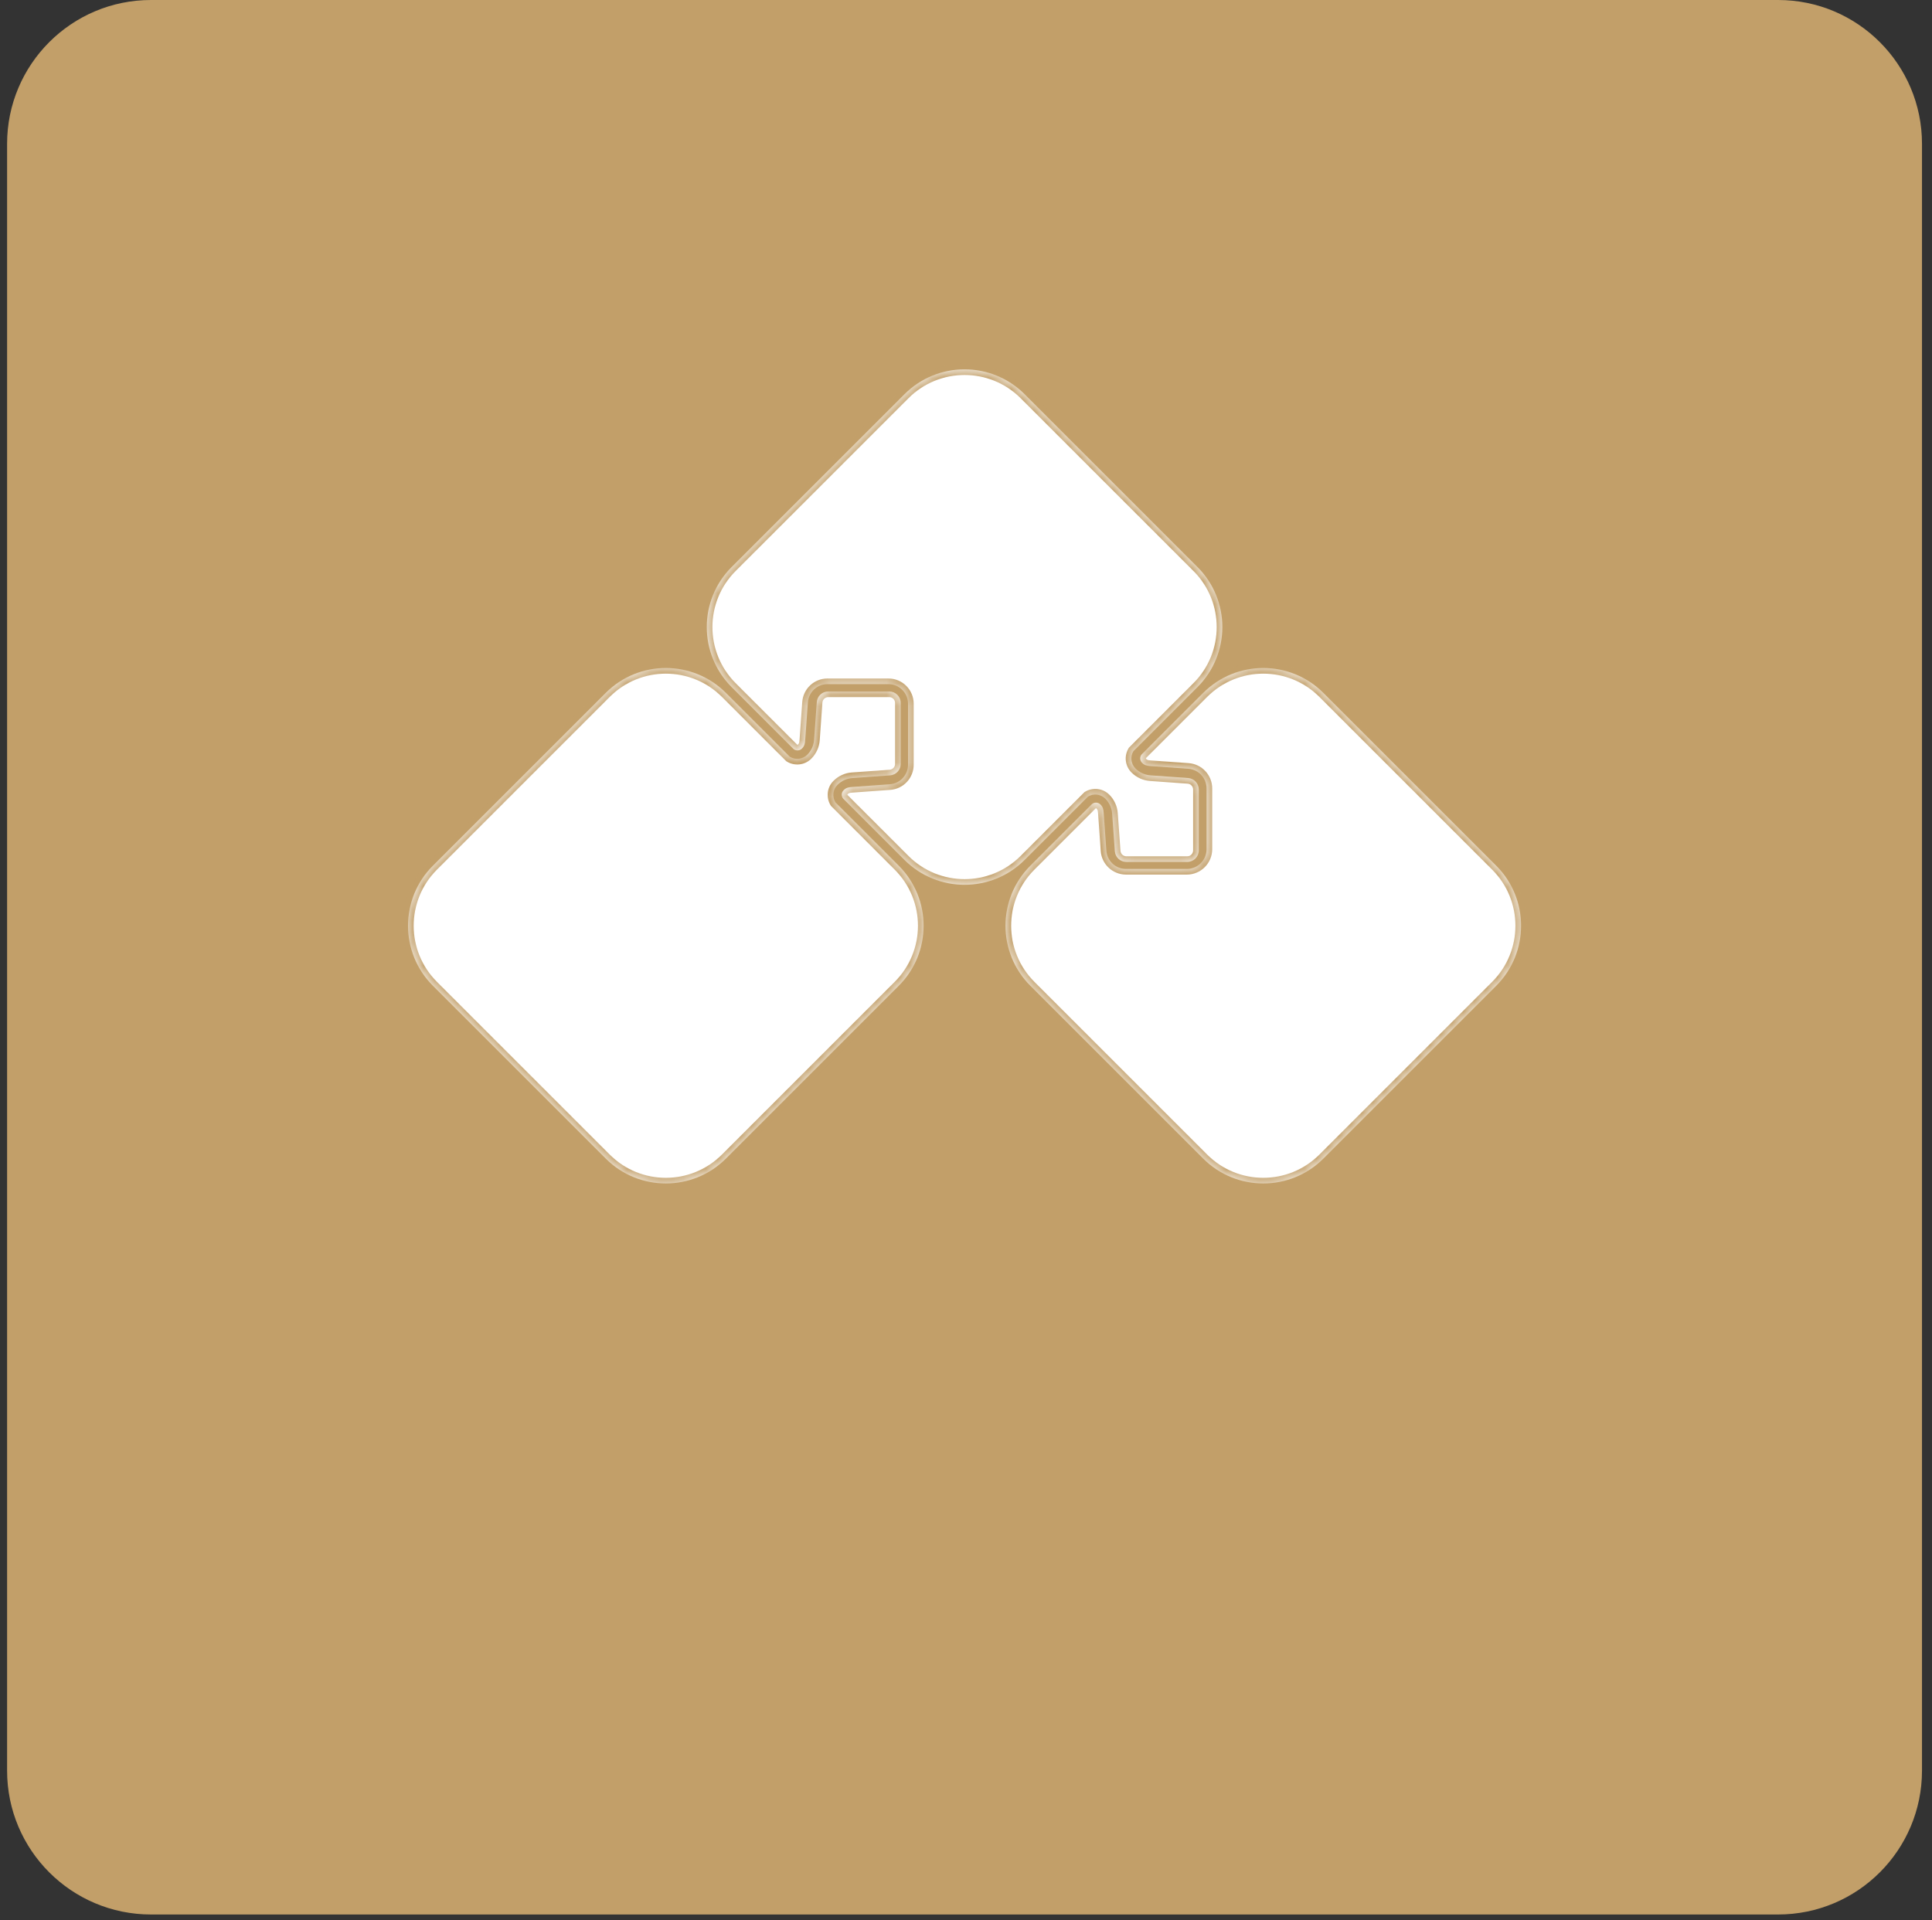
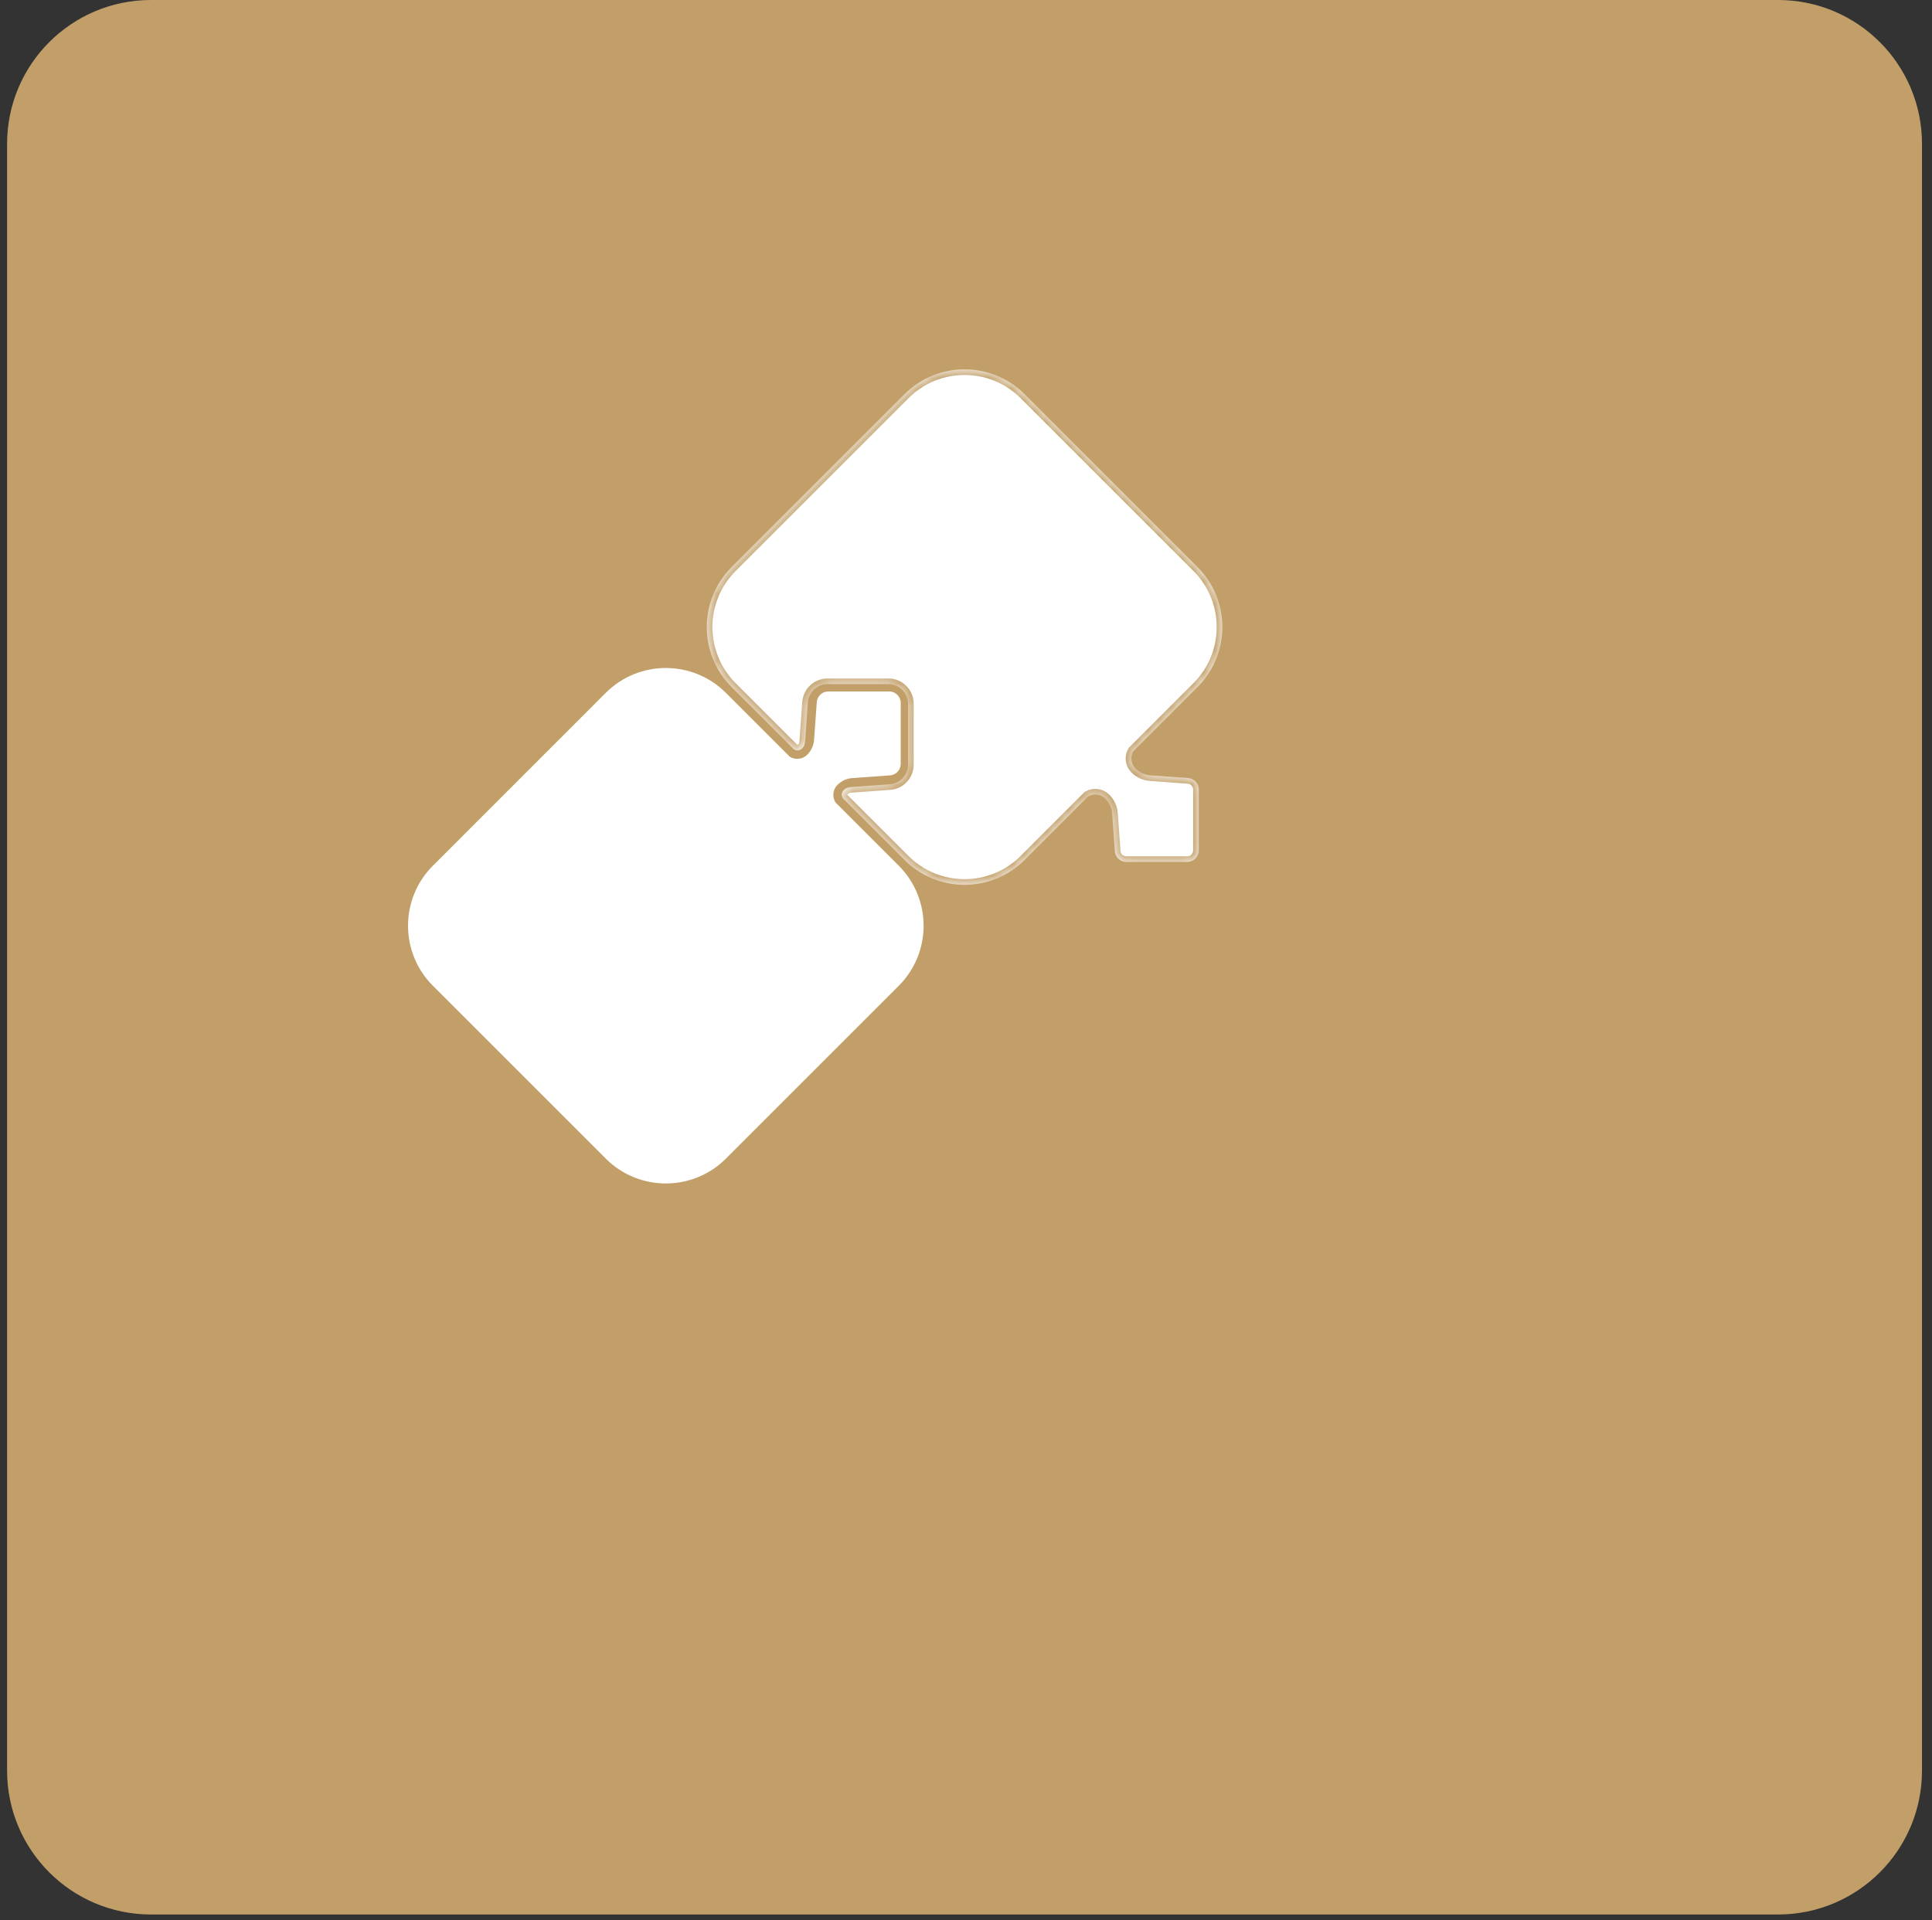
<svg xmlns="http://www.w3.org/2000/svg" width="171" height="170" viewBox="0 0 171 170" fill="none">
  <rect x="0" y="0" width="171" height="170" fill="#333333" stroke="none" />
  <path d="M0.628 12.736C0.628 5.702 6.33 0 13.364 0H157.378C164.412 0 170.114 5.702 170.114 12.736V156.75C170.114 163.784 164.412 169.486 157.378 169.486H13.364C6.33 169.486 0.628 163.784 0.628 156.75V12.736Z" fill="#C29F69" />
  <mask id="path-3-inside-1" fill="white">
-     <path fill-rule="evenodd" clip-rule="evenodd" d="M38.319 76.635C35.381 79.572 35.381 84.335 38.319 87.272L53.613 102.567C56.551 105.504 61.313 105.504 64.251 102.567L79.545 87.272C82.482 84.335 82.482 79.572 79.545 76.635L73.948 71.038C73.643 70.553 73.701 69.905 74.123 69.483C74.476 69.13 74.944 68.916 75.442 68.881L78.774 68.643C79.308 68.605 79.722 68.16 79.722 67.625L79.722 62.234C79.722 61.67 79.265 61.213 78.701 61.213L73.311 61.213C72.775 61.213 72.331 61.627 72.293 62.161L72.055 65.494C72.019 65.992 71.806 66.46 71.453 66.812C71.031 67.234 70.382 67.293 69.898 66.988L64.251 61.34C61.313 58.403 56.551 58.403 53.613 61.34L38.319 76.635Z" />
-   </mask>
+     </mask>
  <path fill-rule="evenodd" clip-rule="evenodd" d="M38.319 76.635C35.381 79.572 35.381 84.335 38.319 87.272L53.613 102.567C56.551 105.504 61.313 105.504 64.251 102.567L79.545 87.272C82.482 84.335 82.482 79.572 79.545 76.635L73.948 71.038C73.643 70.553 73.701 69.905 74.123 69.483C74.476 69.13 74.944 68.916 75.442 68.881L78.774 68.643C79.308 68.605 79.722 68.16 79.722 67.625L79.722 62.234C79.722 61.67 79.265 61.213 78.701 61.213L73.311 61.213C72.775 61.213 72.331 61.627 72.293 62.161L72.055 65.494C72.019 65.992 71.806 66.46 71.453 66.812C71.031 67.234 70.382 67.293 69.898 66.988L64.251 61.34C61.313 58.403 56.551 58.403 53.613 61.34L38.319 76.635Z" fill="white" />
-   <path d="M38.319 87.272L38.672 86.919L38.319 87.272ZM53.613 102.567L53.26 102.92L53.613 102.567ZM73.948 71.038L73.525 71.304L73.555 71.352L73.594 71.391L73.948 71.038ZM75.442 68.881L75.477 69.379L75.442 68.881ZM78.774 68.643L78.739 68.144L78.774 68.643ZM79.722 67.625H79.222H79.722ZM79.722 62.234H80.222L80.222 62.234L79.722 62.234ZM78.701 61.213V60.713V61.213ZM73.311 61.213V60.713V61.213ZM72.293 62.161L72.792 62.197L72.792 62.197L72.293 62.161ZM72.055 65.494L71.556 65.458L72.055 65.494ZM69.898 66.988L69.544 67.341L69.584 67.381L69.631 67.411L69.898 66.988ZM64.251 61.34L63.897 61.694L64.251 61.34ZM38.672 86.919C35.93 84.177 35.93 79.731 38.672 76.989L37.965 76.281C34.832 79.414 34.832 84.493 37.965 87.626L38.672 86.919ZM53.967 102.213L38.672 86.919L37.965 87.626L53.26 102.92L53.967 102.213ZM63.897 102.213C61.155 104.955 56.709 104.955 53.967 102.213L53.26 102.92C56.392 106.053 61.471 106.053 64.604 102.92L63.897 102.213ZM79.191 86.919L63.897 102.213L64.604 102.92L79.898 87.626L79.191 86.919ZM79.191 76.989C81.934 79.731 81.934 84.177 79.191 86.919L79.898 87.626C83.031 84.493 83.031 79.414 79.898 76.281L79.191 76.989ZM73.594 71.391L79.191 76.989L79.898 76.281L74.301 70.684L73.594 71.391ZM74.371 70.771C74.187 70.48 74.223 70.09 74.477 69.836L73.77 69.129C73.179 69.72 73.098 70.626 73.525 71.304L74.371 70.771ZM74.477 69.836C74.744 69.569 75.1 69.406 75.477 69.379L75.406 68.382C74.788 68.426 74.207 68.691 73.77 69.129L74.477 69.836ZM75.477 69.379L78.81 69.141L78.739 68.144L75.406 68.382L75.477 69.379ZM78.81 69.141C79.606 69.085 80.222 68.422 80.222 67.625H79.222C79.222 67.898 79.011 68.124 78.739 68.144L78.81 69.141ZM80.222 67.625L80.222 62.234H79.222L79.222 67.625H80.222ZM80.222 62.234C80.222 61.394 79.541 60.713 78.701 60.713V61.713C78.989 61.713 79.222 61.947 79.222 62.234L80.222 62.234ZM78.701 60.713L73.311 60.713V61.713L78.701 61.713V60.713ZM73.311 60.713C72.513 60.713 71.851 61.33 71.794 62.126L72.792 62.197C72.811 61.925 73.038 61.713 73.311 61.713V60.713ZM71.794 62.126L71.556 65.458L72.554 65.53L72.792 62.197L71.794 62.126ZM71.556 65.458C71.529 65.836 71.367 66.191 71.099 66.459L71.806 67.166C72.244 66.728 72.51 66.147 72.554 65.53L71.556 65.458ZM71.099 66.459C70.846 66.712 70.456 66.748 70.164 66.565L69.631 67.411C70.309 67.838 71.216 67.757 71.806 67.166L71.099 66.459ZM63.897 61.694L69.544 67.341L70.251 66.634L64.604 60.987L63.897 61.694ZM53.967 61.694C56.709 58.952 61.155 58.952 63.897 61.694L64.604 60.987C61.471 57.854 56.392 57.854 53.26 60.987L53.967 61.694ZM38.672 76.989L53.967 61.694L53.26 60.987L37.965 76.281L38.672 76.989Z" fill="#C29F69" mask="url(#path-3-inside-1)" />
  <mask id="path-5-inside-2" fill="white">
    <path fill-rule="evenodd" clip-rule="evenodd" d="M64.759 60.832C61.822 57.895 61.822 53.132 64.759 50.195L80.053 34.9C82.991 31.963 87.753 31.963 90.691 34.9L105.985 50.195C108.923 53.132 108.923 57.895 105.985 60.832L100.317 66.501C100.025 66.983 100.087 67.62 100.504 68.037C100.856 68.389 101.325 68.603 101.822 68.639L105.155 68.877C105.689 68.915 106.103 69.359 106.103 69.895V75.285C106.103 75.849 105.646 76.306 105.082 76.306L99.692 76.306C99.156 76.306 98.712 75.892 98.674 75.358L98.435 72.025C98.4 71.528 98.186 71.06 97.833 70.707C97.417 70.29 96.78 70.228 96.297 70.52L90.691 76.127C87.753 79.064 82.991 79.064 80.053 76.127L74.652 70.725C74.445 70.516 74.455 70.168 74.664 69.959C74.894 69.729 75.098 69.691 75.423 69.668L78.756 69.43C79.666 69.365 80.371 68.607 80.371 67.694L80.371 62.304C80.371 61.343 79.593 60.564 78.632 60.564L73.241 60.564C72.329 60.564 71.571 61.27 71.506 62.18L71.268 65.513C71.245 65.838 71.207 66.042 70.976 66.272C70.768 66.481 70.42 66.491 70.21 66.284L64.759 60.832Z" />
  </mask>
  <path fill-rule="evenodd" clip-rule="evenodd" d="M64.759 60.832C61.822 57.895 61.822 53.132 64.759 50.195L80.053 34.9C82.991 31.963 87.753 31.963 90.691 34.9L105.985 50.195C108.923 53.132 108.923 57.895 105.985 60.832L100.317 66.501C100.025 66.983 100.087 67.62 100.504 68.037C100.856 68.389 101.325 68.603 101.822 68.639L105.155 68.877C105.689 68.915 106.103 69.359 106.103 69.895V75.285C106.103 75.849 105.646 76.306 105.082 76.306L99.692 76.306C99.156 76.306 98.712 75.892 98.674 75.358L98.435 72.025C98.4 71.528 98.186 71.06 97.833 70.707C97.417 70.29 96.78 70.228 96.297 70.52L90.691 76.127C87.753 79.064 82.991 79.064 80.053 76.127L74.652 70.725C74.445 70.516 74.455 70.168 74.664 69.959C74.894 69.729 75.098 69.691 75.423 69.668L78.756 69.43C79.666 69.365 80.371 68.607 80.371 67.694L80.371 62.304C80.371 61.343 79.593 60.564 78.632 60.564L73.241 60.564C72.329 60.564 71.571 61.27 71.506 62.18L71.268 65.513C71.245 65.838 71.207 66.042 70.976 66.272C70.768 66.481 70.42 66.491 70.21 66.284L64.759 60.832Z" fill="white" />
  <path d="M64.759 50.195L65.112 50.548L64.759 50.195ZM64.759 60.832L64.405 61.186L64.759 60.832ZM80.053 34.9L79.7 34.547L80.053 34.9ZM105.985 60.832L106.339 61.186L105.985 60.832ZM100.317 66.501L99.963 66.147L99.92 66.19L99.889 66.242L100.317 66.501ZM101.822 68.639L101.786 69.138L101.786 69.138L101.822 68.639ZM105.155 68.877L105.119 69.376L105.155 68.877ZM106.103 69.895H106.603H106.103ZM106.103 75.285L106.603 75.285L106.603 75.285H106.103ZM105.082 76.306L105.082 75.806L105.082 75.806V76.306ZM99.692 76.306L99.692 76.806L99.692 76.806V76.306ZM98.674 75.358L98.175 75.394L98.674 75.358ZM98.435 72.025L97.937 72.061L98.435 72.025ZM96.297 70.52L96.039 70.092L95.987 70.123L95.944 70.166L96.297 70.52ZM80.053 76.127L80.407 75.773L80.053 76.127ZM74.652 70.725L74.297 71.077L74.299 71.079L74.652 70.725ZM75.423 69.668L75.459 70.166L75.459 70.166L75.423 69.668ZM78.756 69.43L78.72 68.931L78.72 68.931L78.756 69.43ZM80.371 67.694L80.871 67.694L80.371 67.694ZM80.371 62.304L79.871 62.304L79.871 62.304H80.371ZM78.632 60.564L78.632 60.064L78.632 60.064V60.564ZM73.241 60.564L73.241 60.064L73.241 60.564ZM71.506 62.18L72.005 62.216L71.506 62.18ZM71.268 65.513L70.769 65.477L70.769 65.477L71.268 65.513ZM70.21 66.284L69.857 66.637L69.858 66.639L70.21 66.284ZM64.405 49.841C61.273 52.974 61.273 58.053 64.405 61.186L65.112 60.478C62.37 57.736 62.37 53.291 65.112 50.548L64.405 49.841ZM79.7 34.547L64.405 49.841L65.112 50.548L80.407 35.254L79.7 34.547ZM91.044 34.547C87.912 31.414 82.833 31.414 79.7 34.547L80.407 35.254C83.149 32.512 87.595 32.512 90.337 35.254L91.044 34.547ZM106.339 49.841L91.044 34.547L90.337 35.254L105.632 50.548L106.339 49.841ZM106.339 61.186C109.471 58.053 109.471 52.974 106.339 49.841L105.632 50.548C108.374 53.291 108.374 57.736 105.632 60.478L106.339 61.186ZM100.67 66.854L106.339 61.186L105.632 60.478L99.963 66.147L100.67 66.854ZM100.857 67.683C100.607 67.433 100.569 67.05 100.744 66.76L99.889 66.242C99.481 66.917 99.567 67.807 100.15 68.39L100.857 67.683ZM101.858 68.14C101.48 68.113 101.125 67.951 100.857 67.683L100.15 68.39C100.588 68.828 101.169 69.093 101.786 69.138L101.858 68.14ZM105.19 68.378L101.858 68.14L101.786 69.138L105.119 69.376L105.19 68.378ZM106.603 69.895C106.603 69.097 105.986 68.435 105.19 68.378L105.119 69.376C105.392 69.395 105.603 69.622 105.603 69.895H106.603ZM106.603 75.285V69.895H105.603V75.285H106.603ZM105.082 76.806C105.922 76.806 106.603 76.125 106.603 75.285L105.603 75.285C105.603 75.573 105.37 75.806 105.082 75.806L105.082 76.806ZM99.692 76.806L105.082 76.806V75.806L99.692 75.806V76.806ZM98.175 75.394C98.232 76.189 98.894 76.806 99.692 76.806L99.692 75.806C99.418 75.806 99.192 75.595 99.172 75.323L98.175 75.394ZM97.937 72.061L98.175 75.394L99.172 75.323L98.934 71.99L97.937 72.061ZM97.48 71.061C97.748 71.328 97.91 71.683 97.937 72.061L98.934 71.99C98.89 71.372 98.625 70.791 98.187 70.354L97.48 71.061ZM96.556 70.948C96.847 70.772 97.23 70.811 97.48 71.061L98.187 70.354C97.604 69.77 96.714 69.684 96.039 70.092L96.556 70.948ZM91.044 76.48L96.651 70.873L95.944 70.166L90.337 75.773L91.044 76.48ZM79.7 76.48C82.833 79.613 87.912 79.613 91.044 76.48L90.337 75.773C87.595 78.515 83.149 78.515 80.407 75.773L79.7 76.48ZM74.299 71.079L79.7 76.48L80.407 75.773L75.006 70.372L74.299 71.079ZM74.31 69.606C73.918 69.997 73.884 70.661 74.297 71.077L75.007 70.373C75.007 70.373 75.001 70.367 75.002 70.352C75.002 70.335 75.009 70.321 75.017 70.313L74.31 69.606ZM75.387 69.169C75.221 69.181 75.033 69.199 74.846 69.263C74.645 69.331 74.473 69.443 74.31 69.606L75.017 70.313C75.085 70.245 75.13 70.223 75.17 70.209C75.224 70.19 75.3 70.178 75.459 70.166L75.387 69.169ZM78.72 68.931L75.387 69.169L75.459 70.166L78.791 69.928L78.72 68.931ZM79.871 67.694C79.871 68.345 79.369 68.885 78.72 68.931L78.791 69.928C79.963 69.845 80.871 68.87 80.871 67.694L79.871 67.694ZM79.871 62.304L79.871 67.694L80.871 67.694V62.304H79.871ZM78.632 61.064C79.316 61.064 79.871 61.619 79.871 62.304L80.871 62.304C80.871 61.067 79.869 60.064 78.632 60.064L78.632 61.064ZM73.241 61.064H78.632V60.064L73.241 60.064L73.241 61.064ZM72.005 62.216C72.051 61.567 72.591 61.064 73.241 61.064L73.241 60.064C72.066 60.064 71.091 60.972 71.007 62.144L72.005 62.216ZM71.767 65.548L72.005 62.216L71.007 62.144L70.769 65.477L71.767 65.548ZM71.33 66.626C71.493 66.463 71.604 66.29 71.673 66.09C71.737 65.903 71.755 65.714 71.767 65.548L70.769 65.477C70.758 65.636 70.745 65.712 70.727 65.766C70.713 65.806 70.691 65.851 70.623 65.918L71.33 66.626ZM69.858 66.639C70.275 67.051 70.938 67.017 71.33 66.626L70.623 65.918C70.614 65.927 70.6 65.934 70.584 65.934C70.568 65.934 70.563 65.929 70.562 65.928L69.858 66.639ZM64.405 61.186L69.857 66.637L70.564 65.93L65.112 60.478L64.405 61.186Z" fill="#C29F69" mask="url(#path-5-inside-2)" />
  <mask id="path-7-inside-3" fill="white">
    <path fill-rule="evenodd" clip-rule="evenodd" d="M106.79 69.794C106.79 68.881 106.085 68.124 105.174 68.058L101.841 67.82C101.516 67.797 101.312 67.759 101.082 67.529C100.878 67.325 100.864 66.987 101.058 66.776L106.494 61.34C109.431 58.403 114.194 58.403 117.131 61.34L132.426 76.635C135.363 79.572 135.363 84.335 132.426 87.272L117.131 102.567C114.194 105.504 109.431 105.504 106.494 102.567L91.199 87.272C88.262 84.335 88.262 79.572 91.199 76.635L96.642 71.192C96.853 70.998 97.19 71.012 97.395 71.216C97.625 71.447 97.663 71.651 97.686 71.976L97.924 75.308C97.989 76.219 98.747 76.924 99.66 76.924H105.05C106.011 76.924 106.79 76.145 106.79 75.184L106.79 69.794Z" />
  </mask>
-   <path fill-rule="evenodd" clip-rule="evenodd" d="M106.79 69.794C106.79 68.881 106.085 68.124 105.174 68.058L101.841 67.82C101.516 67.797 101.312 67.759 101.082 67.529C100.878 67.325 100.864 66.987 101.058 66.776L106.494 61.34C109.431 58.403 114.194 58.403 117.131 61.34L132.426 76.635C135.363 79.572 135.363 84.335 132.426 87.272L117.131 102.567C114.194 105.504 109.431 105.504 106.494 102.567L91.199 87.272C88.262 84.335 88.262 79.572 91.199 76.635L96.642 71.192C96.853 70.998 97.19 71.012 97.395 71.216C97.625 71.447 97.663 71.651 97.686 71.976L97.924 75.308C97.989 76.219 98.747 76.924 99.66 76.924H105.05C106.011 76.924 106.79 76.145 106.79 75.184L106.79 69.794Z" fill="white" />
-   <path d="M105.174 68.058L105.138 68.557L105.138 68.557L105.174 68.058ZM106.79 69.794L107.29 69.794L107.29 69.794L106.79 69.794ZM101.841 67.82L101.877 67.322L101.877 67.322L101.841 67.82ZM101.058 66.776L100.704 66.423L100.697 66.43L100.69 66.437L101.058 66.776ZM106.494 61.34L106.14 60.987L106.494 61.34ZM106.494 102.567L106.14 102.92L106.494 102.567ZM91.199 87.272L91.553 86.919L91.199 87.272ZM96.642 71.192L96.303 70.825L96.296 70.832L96.288 70.839L96.642 71.192ZM97.686 71.976L97.188 72.011L97.686 71.976ZM97.924 75.308L98.423 75.273L97.924 75.308ZM99.66 76.924V77.424V76.924ZM105.05 76.924V76.424L105.05 76.424L105.05 76.924ZM106.79 75.184L107.29 75.184L106.79 75.184ZM105.138 68.557C105.787 68.604 106.29 69.143 106.29 69.794L107.29 69.794C107.29 68.619 106.382 67.644 105.21 67.56L105.138 68.557ZM101.806 68.319L105.138 68.557L105.21 67.56L101.877 67.322L101.806 68.319ZM100.729 67.882C100.891 68.045 101.064 68.157 101.265 68.225C101.451 68.289 101.64 68.307 101.806 68.319L101.877 67.322C101.718 67.31 101.642 67.298 101.588 67.279C101.548 67.266 101.503 67.243 101.436 67.175L100.729 67.882ZM100.69 66.437C100.305 66.855 100.344 67.498 100.729 67.882L101.436 67.175C101.427 67.167 101.421 67.154 101.42 67.137C101.42 67.122 101.425 67.116 101.425 67.115L100.69 66.437ZM101.411 67.13L106.847 61.694L106.14 60.987L100.704 66.423L101.411 67.13ZM106.847 61.694C109.589 58.952 114.035 58.952 116.777 61.694L117.485 60.987C114.352 57.854 109.273 57.854 106.14 60.987L106.847 61.694ZM116.777 61.694L132.072 76.989L132.779 76.281L117.485 60.987L116.777 61.694ZM132.072 76.989C134.814 79.731 134.814 84.177 132.072 86.919L132.779 87.626C135.912 84.493 135.912 79.414 132.779 76.281L132.072 76.989ZM132.072 86.919L116.777 102.213L117.485 102.92L132.779 87.626L132.072 86.919ZM116.777 102.213C114.035 104.955 109.589 104.955 106.847 102.213L106.14 102.92C109.273 106.053 114.352 106.053 117.485 102.92L116.777 102.213ZM106.847 102.213L91.553 86.919L90.846 87.626L106.14 102.92L106.847 102.213ZM91.553 86.919C88.811 84.177 88.811 79.731 91.553 76.989L90.846 76.281C87.713 79.414 87.713 84.493 90.846 87.626L91.553 86.919ZM91.553 76.989L96.996 71.546L96.288 70.839L90.846 76.281L91.553 76.989ZM97.748 70.863C97.364 70.479 96.721 70.439 96.303 70.825L96.981 71.559C96.982 71.559 96.987 71.554 97.003 71.554C97.019 71.555 97.033 71.562 97.041 71.57L97.748 70.863ZM98.185 71.94C98.173 71.774 98.155 71.585 98.091 71.399C98.023 71.198 97.911 71.025 97.748 70.863L97.041 71.57C97.109 71.638 97.131 71.682 97.145 71.722C97.164 71.776 97.176 71.853 97.188 72.011L98.185 71.94ZM98.423 75.273L98.185 71.94L97.188 72.011L97.426 75.344L98.423 75.273ZM99.66 76.424C99.009 76.424 98.469 75.921 98.423 75.273L97.426 75.344C97.509 76.516 98.485 77.424 99.66 77.424V76.424ZM105.05 76.424H99.66V77.424L105.05 77.424L105.05 76.424ZM106.29 75.184C106.29 75.869 105.735 76.424 105.05 76.424L105.05 77.424C106.287 77.424 107.29 76.421 107.29 75.184L106.29 75.184ZM106.29 69.794L106.29 75.184L107.29 75.184V69.794L106.29 69.794Z" fill="#C29F69" mask="url(#path-7-inside-3)" />
+   <path d="M105.174 68.058L105.138 68.557L105.138 68.557L105.174 68.058ZM106.79 69.794L107.29 69.794L107.29 69.794L106.79 69.794ZM101.841 67.82L101.877 67.322L101.877 67.322L101.841 67.82ZM101.058 66.776L100.704 66.423L100.697 66.43L100.69 66.437L101.058 66.776ZM106.494 61.34L106.14 60.987L106.494 61.34ZM106.494 102.567L106.14 102.92L106.494 102.567ZM91.199 87.272L91.553 86.919L91.199 87.272ZM96.642 71.192L96.303 70.825L96.296 70.832L96.288 70.839L96.642 71.192ZM97.686 71.976L97.188 72.011L97.686 71.976ZM97.924 75.308L98.423 75.273L97.924 75.308ZM99.66 76.924V77.424V76.924ZM105.05 76.924V76.424L105.05 76.424L105.05 76.924ZM106.79 75.184L107.29 75.184L106.79 75.184ZM105.138 68.557C105.787 68.604 106.29 69.143 106.29 69.794L107.29 69.794C107.29 68.619 106.382 67.644 105.21 67.56L105.138 68.557ZM101.806 68.319L105.138 68.557L105.21 67.56L101.877 67.322L101.806 68.319ZM100.729 67.882C100.891 68.045 101.064 68.157 101.265 68.225C101.451 68.289 101.64 68.307 101.806 68.319L101.877 67.322C101.718 67.31 101.642 67.298 101.588 67.279C101.548 67.266 101.503 67.243 101.436 67.175L100.729 67.882ZM100.69 66.437C100.305 66.855 100.344 67.498 100.729 67.882L101.436 67.175C101.427 67.167 101.421 67.154 101.42 67.137C101.42 67.122 101.425 67.116 101.425 67.115L100.69 66.437ZM101.411 67.13L106.847 61.694L106.14 60.987L100.704 66.423L101.411 67.13ZM106.847 61.694C109.589 58.952 114.035 58.952 116.777 61.694L117.485 60.987C114.352 57.854 109.273 57.854 106.14 60.987L106.847 61.694ZM116.777 61.694L132.072 76.989L132.779 76.281L117.485 60.987L116.777 61.694ZM132.072 76.989C134.814 79.731 134.814 84.177 132.072 86.919L132.779 87.626C135.912 84.493 135.912 79.414 132.779 76.281L132.072 76.989ZM132.072 86.919L116.777 102.213L117.485 102.92L132.779 87.626ZM116.777 102.213C114.035 104.955 109.589 104.955 106.847 102.213L106.14 102.92C109.273 106.053 114.352 106.053 117.485 102.92L116.777 102.213ZM106.847 102.213L91.553 86.919L90.846 87.626L106.14 102.92L106.847 102.213ZM91.553 86.919C88.811 84.177 88.811 79.731 91.553 76.989L90.846 76.281C87.713 79.414 87.713 84.493 90.846 87.626L91.553 86.919ZM91.553 76.989L96.996 71.546L96.288 70.839L90.846 76.281L91.553 76.989ZM97.748 70.863C97.364 70.479 96.721 70.439 96.303 70.825L96.981 71.559C96.982 71.559 96.987 71.554 97.003 71.554C97.019 71.555 97.033 71.562 97.041 71.57L97.748 70.863ZM98.185 71.94C98.173 71.774 98.155 71.585 98.091 71.399C98.023 71.198 97.911 71.025 97.748 70.863L97.041 71.57C97.109 71.638 97.131 71.682 97.145 71.722C97.164 71.776 97.176 71.853 97.188 72.011L98.185 71.94ZM98.423 75.273L98.185 71.94L97.188 72.011L97.426 75.344L98.423 75.273ZM99.66 76.424C99.009 76.424 98.469 75.921 98.423 75.273L97.426 75.344C97.509 76.516 98.485 77.424 99.66 77.424V76.424ZM105.05 76.424H99.66V77.424L105.05 77.424L105.05 76.424ZM106.29 75.184C106.29 75.869 105.735 76.424 105.05 76.424L105.05 77.424C106.287 77.424 107.29 76.421 107.29 75.184L106.29 75.184ZM106.29 69.794L106.29 75.184L107.29 75.184V69.794L106.29 69.794Z" fill="#C29F69" mask="url(#path-7-inside-3)" />
</svg>